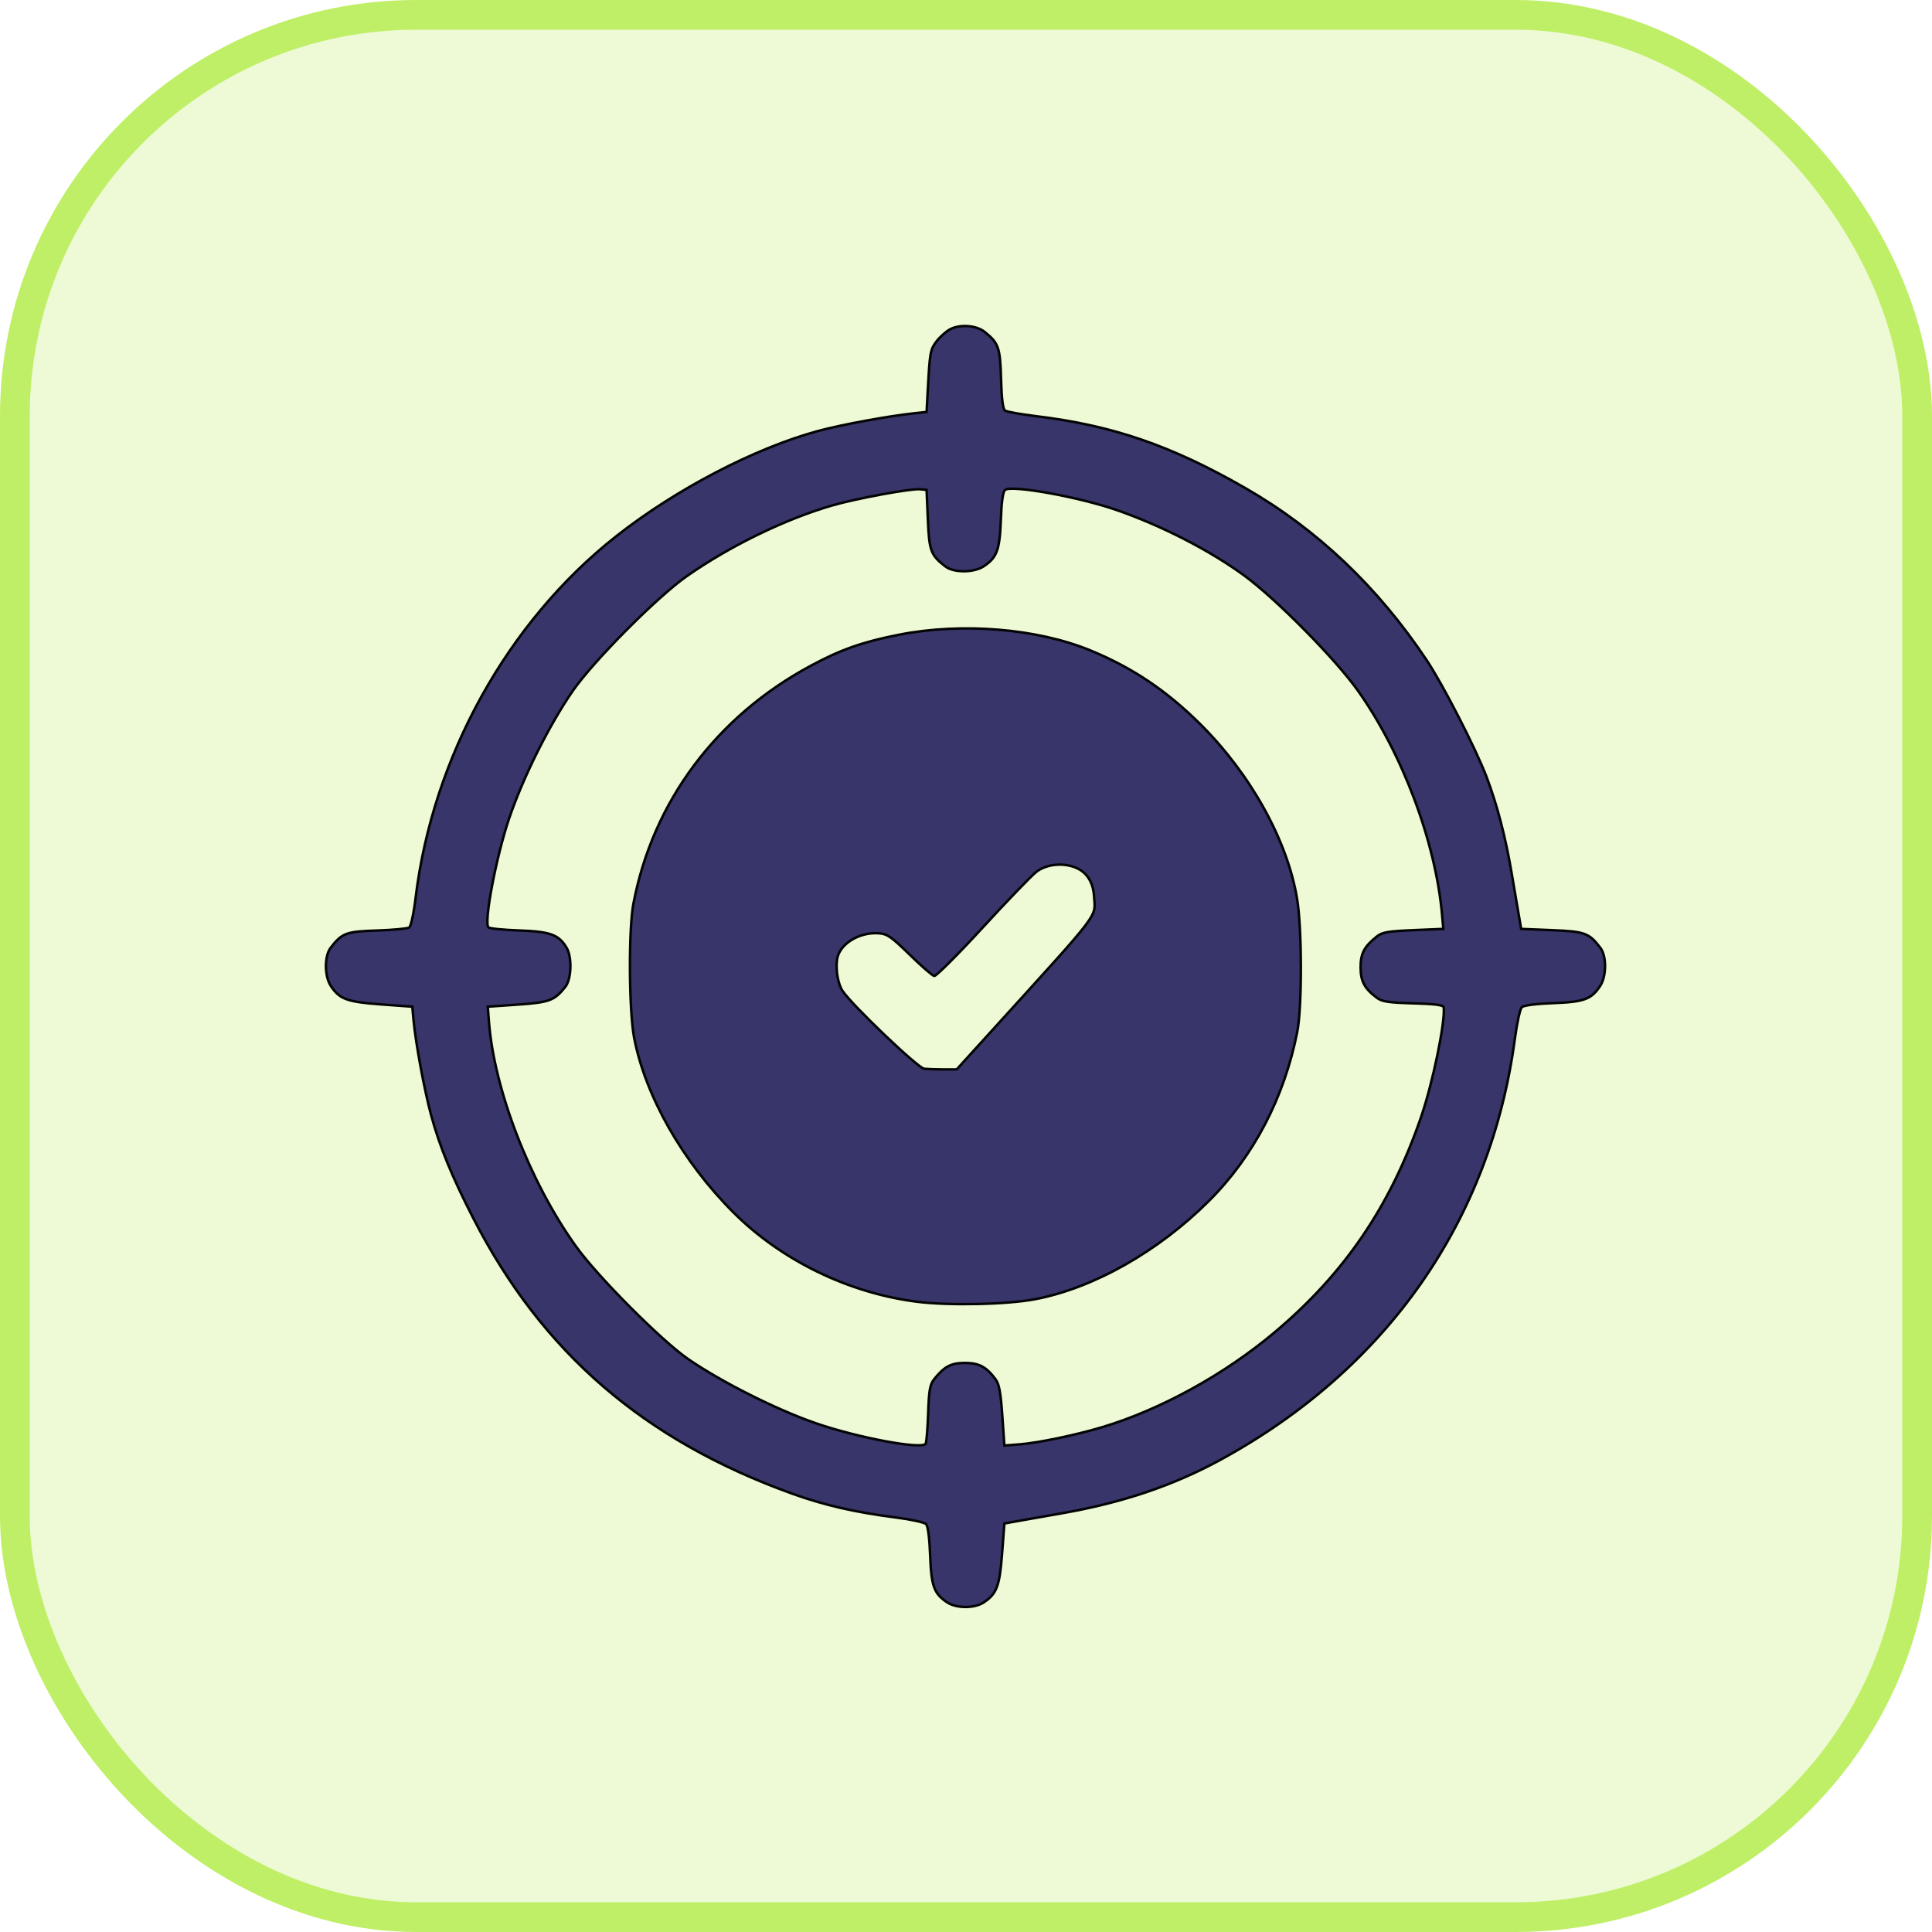
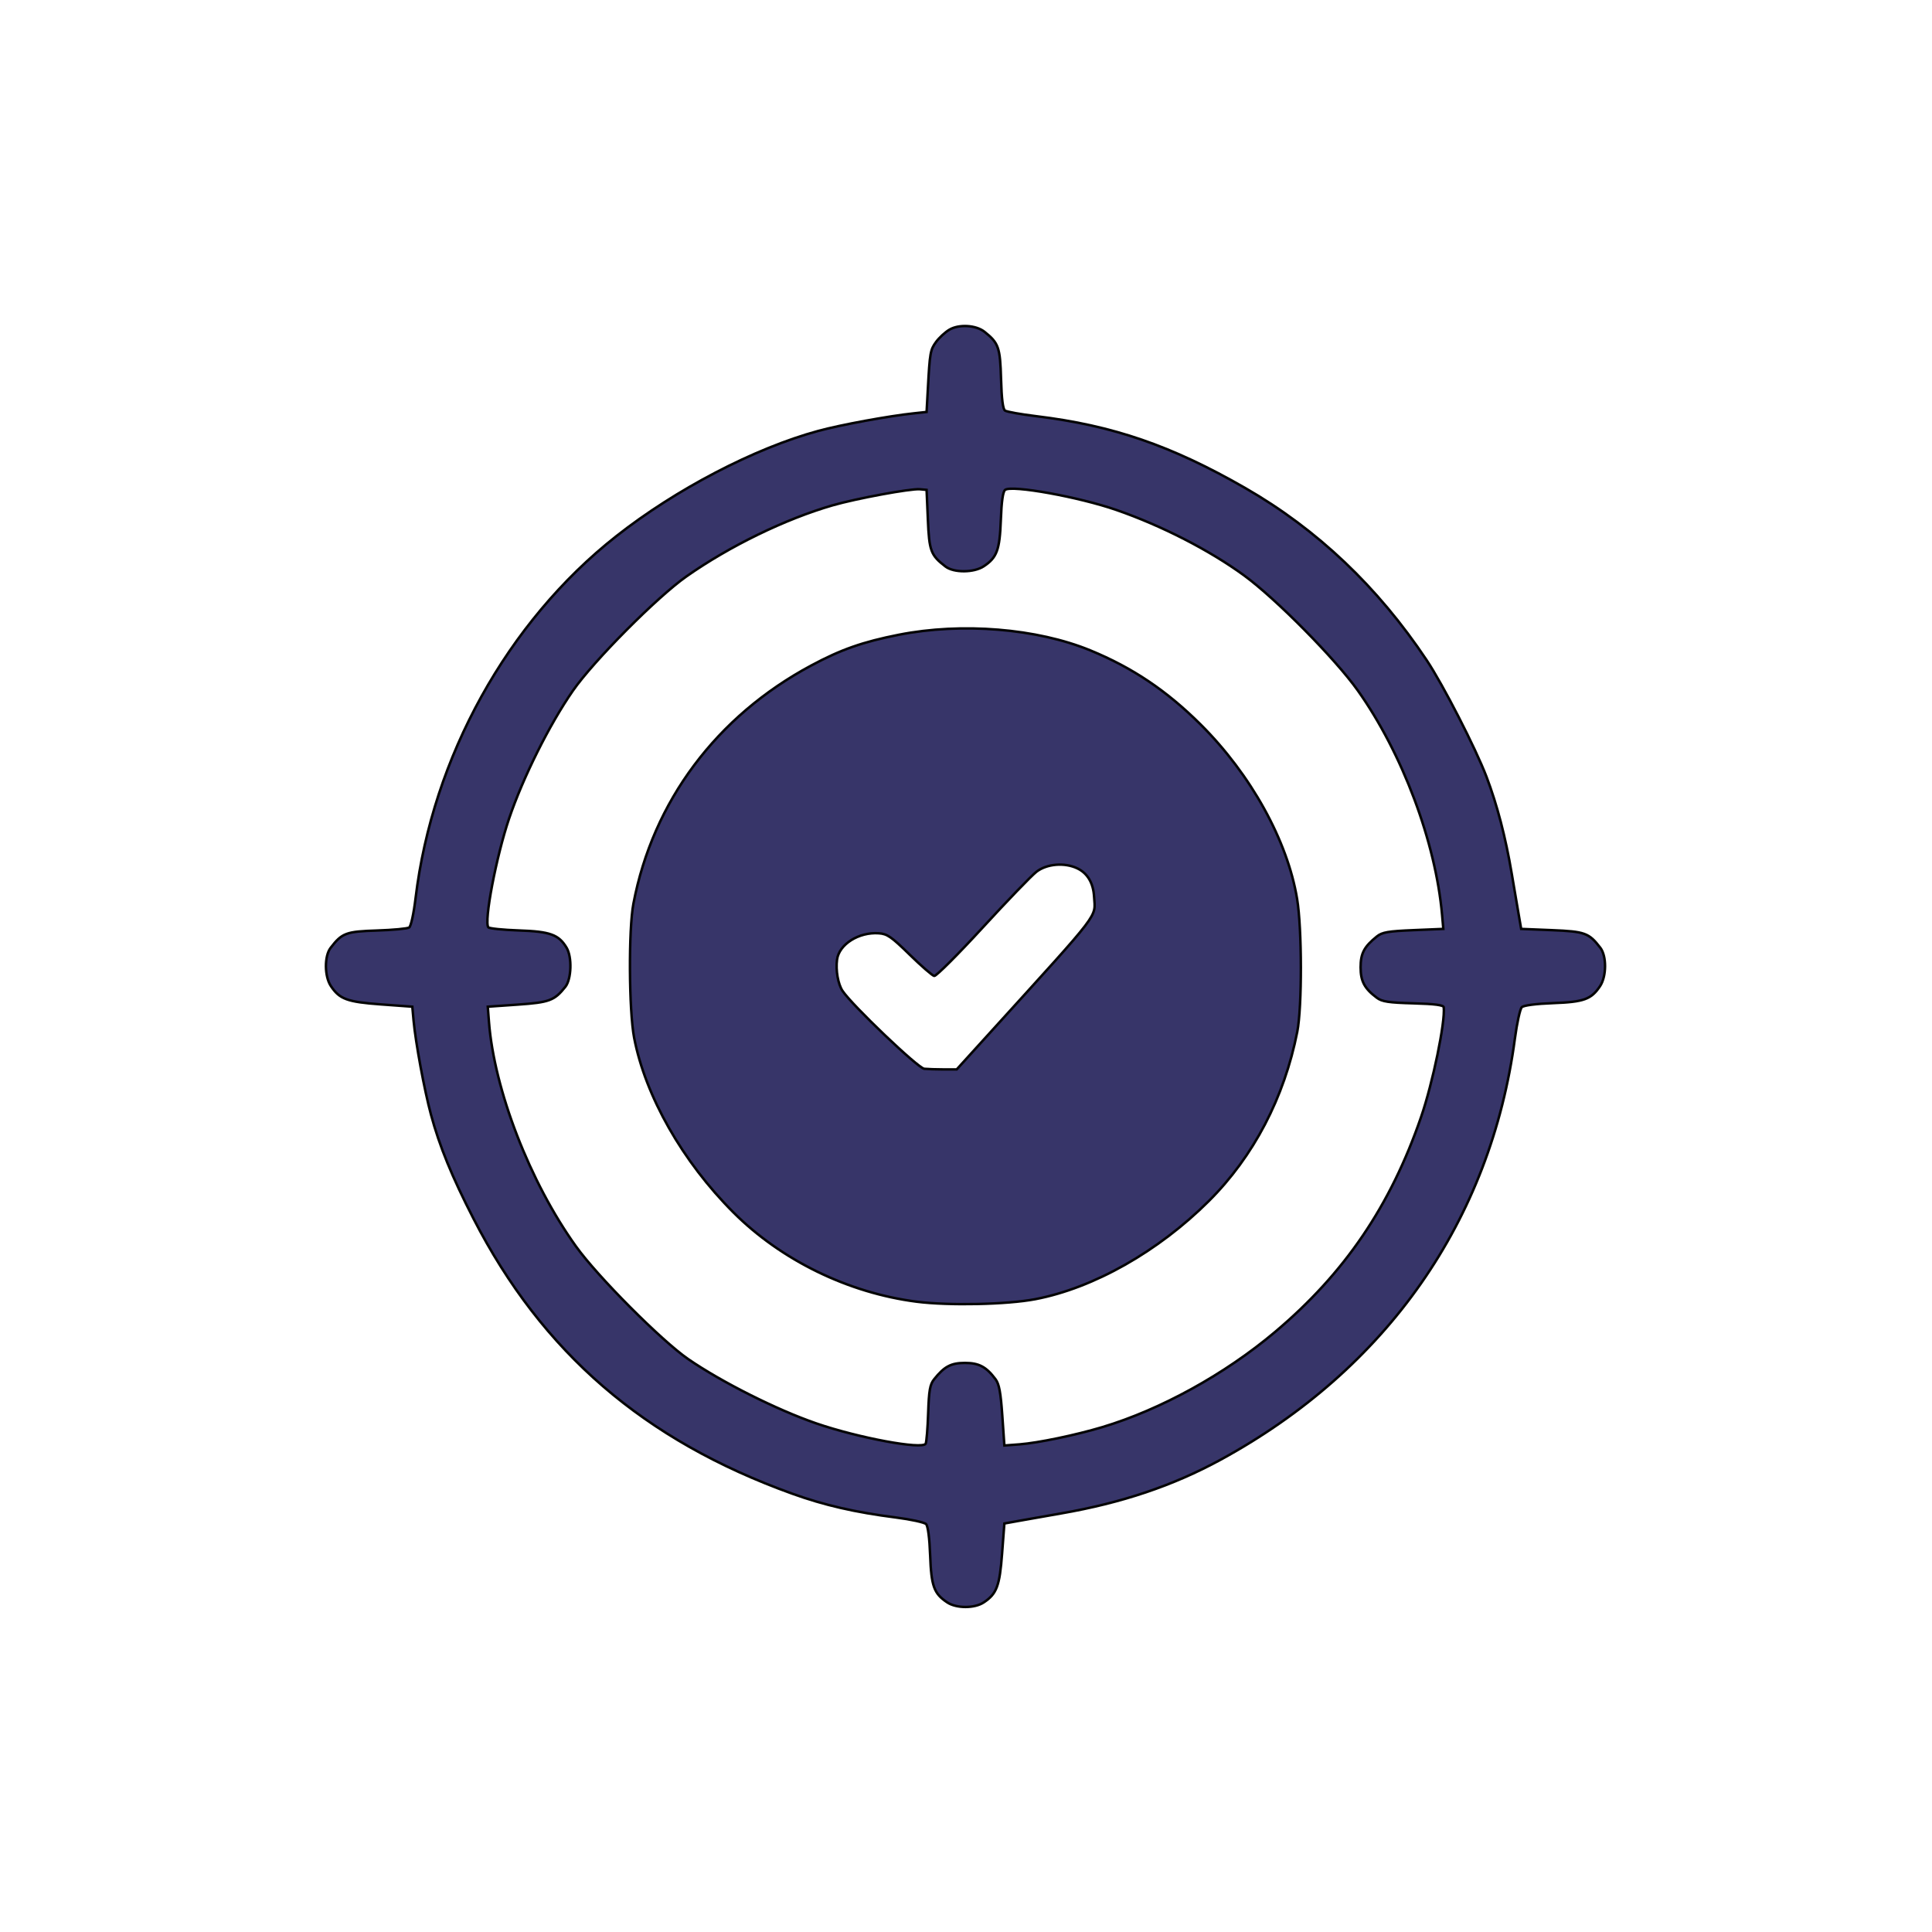
<svg xmlns="http://www.w3.org/2000/svg" width="65" height="65" viewBox="0 0 65 65" fill="none">
-   <rect x="0.5" y="0.5" width="64" height="64" rx="13.5" fill="#BFEF66" fill-opacity="0.27" stroke="#BFEF66" />
  <path fill-rule="evenodd" clip-rule="evenodd" d="M31.934 11.096C31.795 11.18 31.598 11.362 31.495 11.501C31.299 11.77 31.283 11.858 31.217 13.082L31.174 13.86L30.753 13.905C29.906 13.994 28.286 14.292 27.529 14.498C25.388 15.08 22.738 16.461 20.73 18.043C17.075 20.921 14.552 25.473 13.981 30.221C13.919 30.741 13.826 31.163 13.766 31.204C13.708 31.243 13.222 31.289 12.686 31.306C11.643 31.339 11.507 31.389 11.124 31.888C10.909 32.167 10.914 32.847 11.133 33.176C11.426 33.616 11.679 33.709 12.817 33.792L13.872 33.869L13.914 34.333C13.982 35.079 14.277 36.676 14.499 37.498C14.789 38.57 15.204 39.586 15.931 41.001C18.246 45.506 21.668 48.458 26.659 50.255C27.731 50.641 28.763 50.878 30.145 51.055C30.646 51.119 31.102 51.219 31.157 51.276C31.219 51.34 31.273 51.751 31.294 52.331C31.332 53.365 31.422 53.615 31.867 53.91C32.177 54.117 32.788 54.117 33.099 53.91C33.534 53.621 33.632 53.36 33.714 52.269L33.791 51.256L34.255 51.172C34.511 51.125 35.156 51.011 35.69 50.919C37.75 50.562 39.462 49.985 41.071 49.108C46.663 46.057 50.155 41.059 50.967 34.941C51.037 34.416 51.141 33.942 51.199 33.886C51.263 33.824 51.673 33.771 52.254 33.749C53.288 33.711 53.537 33.621 53.833 33.176C54.052 32.847 54.056 32.167 53.842 31.888C53.456 31.387 53.326 31.34 52.216 31.294L51.178 31.252L51.105 30.83C51.064 30.598 50.954 29.952 50.861 29.395C50.654 28.166 50.37 27.077 50.012 26.135C49.649 25.18 48.549 23.036 47.998 22.21C46.35 19.741 44.314 17.809 41.894 16.419C39.413 14.994 37.438 14.315 34.868 14.003C34.347 13.94 33.872 13.854 33.813 13.814C33.741 13.763 33.698 13.424 33.679 12.747C33.649 11.688 33.597 11.541 33.124 11.164C32.835 10.934 32.258 10.901 31.934 11.096ZM31.217 17.477C31.262 18.54 31.314 18.678 31.81 19.06C32.09 19.275 32.769 19.271 33.099 19.051C33.541 18.757 33.634 18.504 33.672 17.494C33.695 16.871 33.742 16.538 33.816 16.481C34.036 16.311 36.299 16.719 37.559 17.157C39.079 17.684 40.69 18.51 41.852 19.357C42.921 20.137 44.928 22.167 45.684 23.234C47.181 25.343 48.303 28.334 48.518 30.788L48.559 31.252L47.548 31.294C46.703 31.329 46.501 31.364 46.325 31.505C45.896 31.849 45.776 32.075 45.776 32.543C45.776 33.014 45.907 33.259 46.325 33.571C46.498 33.7 46.721 33.733 47.549 33.756C48.275 33.776 48.565 33.814 48.573 33.889C48.628 34.387 48.204 36.438 47.81 37.582C46.783 40.567 45.24 42.838 42.898 44.812C41.207 46.237 39.051 47.425 37.083 48.015C36.187 48.283 34.925 48.546 34.297 48.594L33.791 48.632L33.721 47.623C33.667 46.846 33.615 46.565 33.494 46.403C33.181 45.985 32.936 45.854 32.465 45.854C31.997 45.854 31.771 45.973 31.428 46.403C31.288 46.578 31.253 46.771 31.227 47.542C31.21 48.053 31.172 48.516 31.143 48.571C31.035 48.776 28.879 48.377 27.461 47.888C26.137 47.432 24.281 46.501 23.156 45.727C22.257 45.109 20.101 42.944 19.375 41.929C17.825 39.766 16.624 36.663 16.45 34.375L16.411 33.869L17.42 33.799C18.485 33.725 18.653 33.662 19.02 33.201C19.227 32.941 19.251 32.2 19.062 31.885C18.798 31.444 18.508 31.339 17.459 31.304C16.925 31.286 16.462 31.238 16.43 31.199C16.277 31.009 16.695 28.815 17.128 27.538C17.597 26.156 18.483 24.38 19.273 23.24C19.966 22.241 22.104 20.088 23.094 19.393C24.55 18.371 26.421 17.461 28.009 17.002C28.806 16.772 30.647 16.432 30.948 16.46L31.174 16.481L31.217 17.477ZM30.238 21.356C29.032 21.594 28.294 21.852 27.293 22.39C24.106 24.099 21.965 26.965 21.311 30.401C21.144 31.272 21.159 34.002 21.335 34.916C21.712 36.877 22.964 39.079 24.675 40.79C26.284 42.399 28.541 43.499 30.837 43.794C31.925 43.933 33.886 43.891 34.838 43.708C36.799 43.331 38.967 42.104 40.667 40.41C42.174 38.909 43.21 36.926 43.645 34.713C43.809 33.88 43.806 31.245 43.639 30.239C43.316 28.282 42.085 26.059 40.392 24.373C39.252 23.238 38.102 22.465 36.686 21.883C34.886 21.143 32.362 20.937 30.238 21.356ZM36.245 29.215C36.587 29.377 36.782 29.708 36.809 30.165C36.85 30.895 37.1 30.567 33.369 34.677L32.187 35.979H31.744C31.501 35.979 31.208 35.969 31.095 35.958C30.887 35.937 28.67 33.822 28.346 33.337C28.195 33.11 28.113 32.646 28.161 32.286C28.23 31.771 28.89 31.353 29.563 31.399C29.85 31.418 29.985 31.512 30.604 32.117C30.996 32.5 31.368 32.823 31.431 32.835C31.495 32.846 32.227 32.115 33.058 31.21C33.889 30.305 34.703 29.46 34.867 29.332C35.214 29.061 35.817 29.01 36.245 29.215Z" fill="#373569" stroke="#040404" stroke-width="0.084" />
</svg>